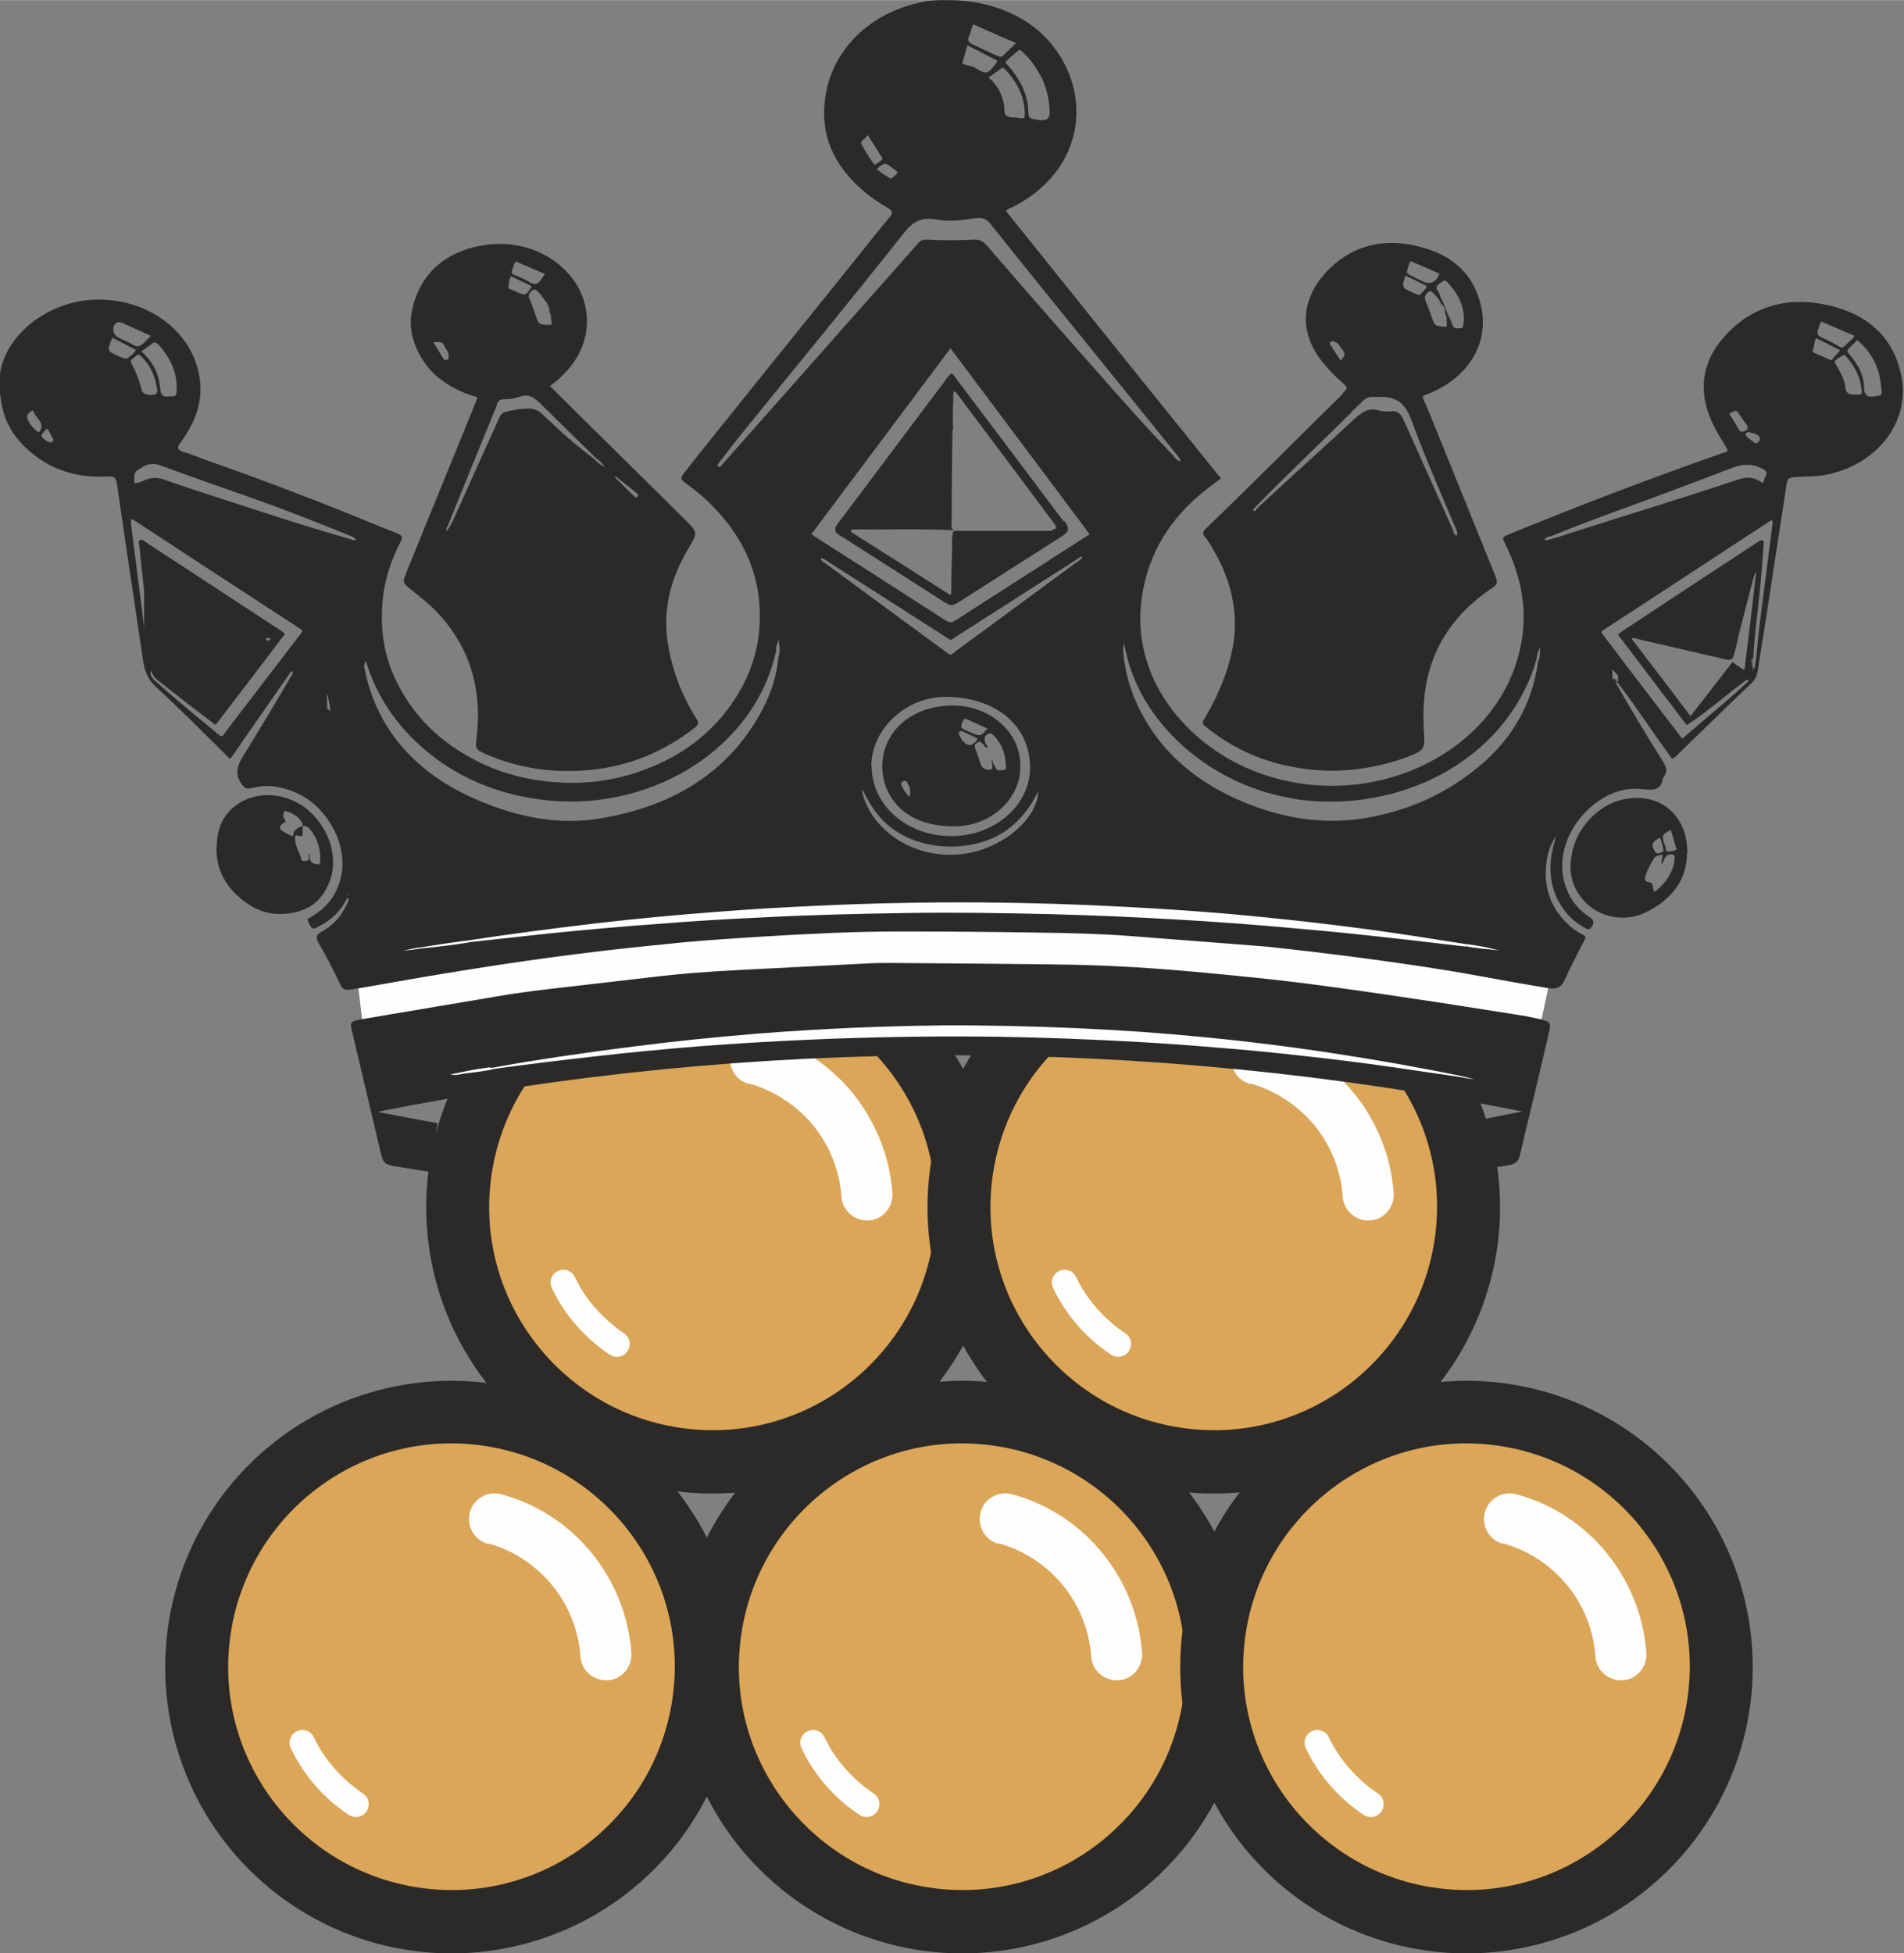
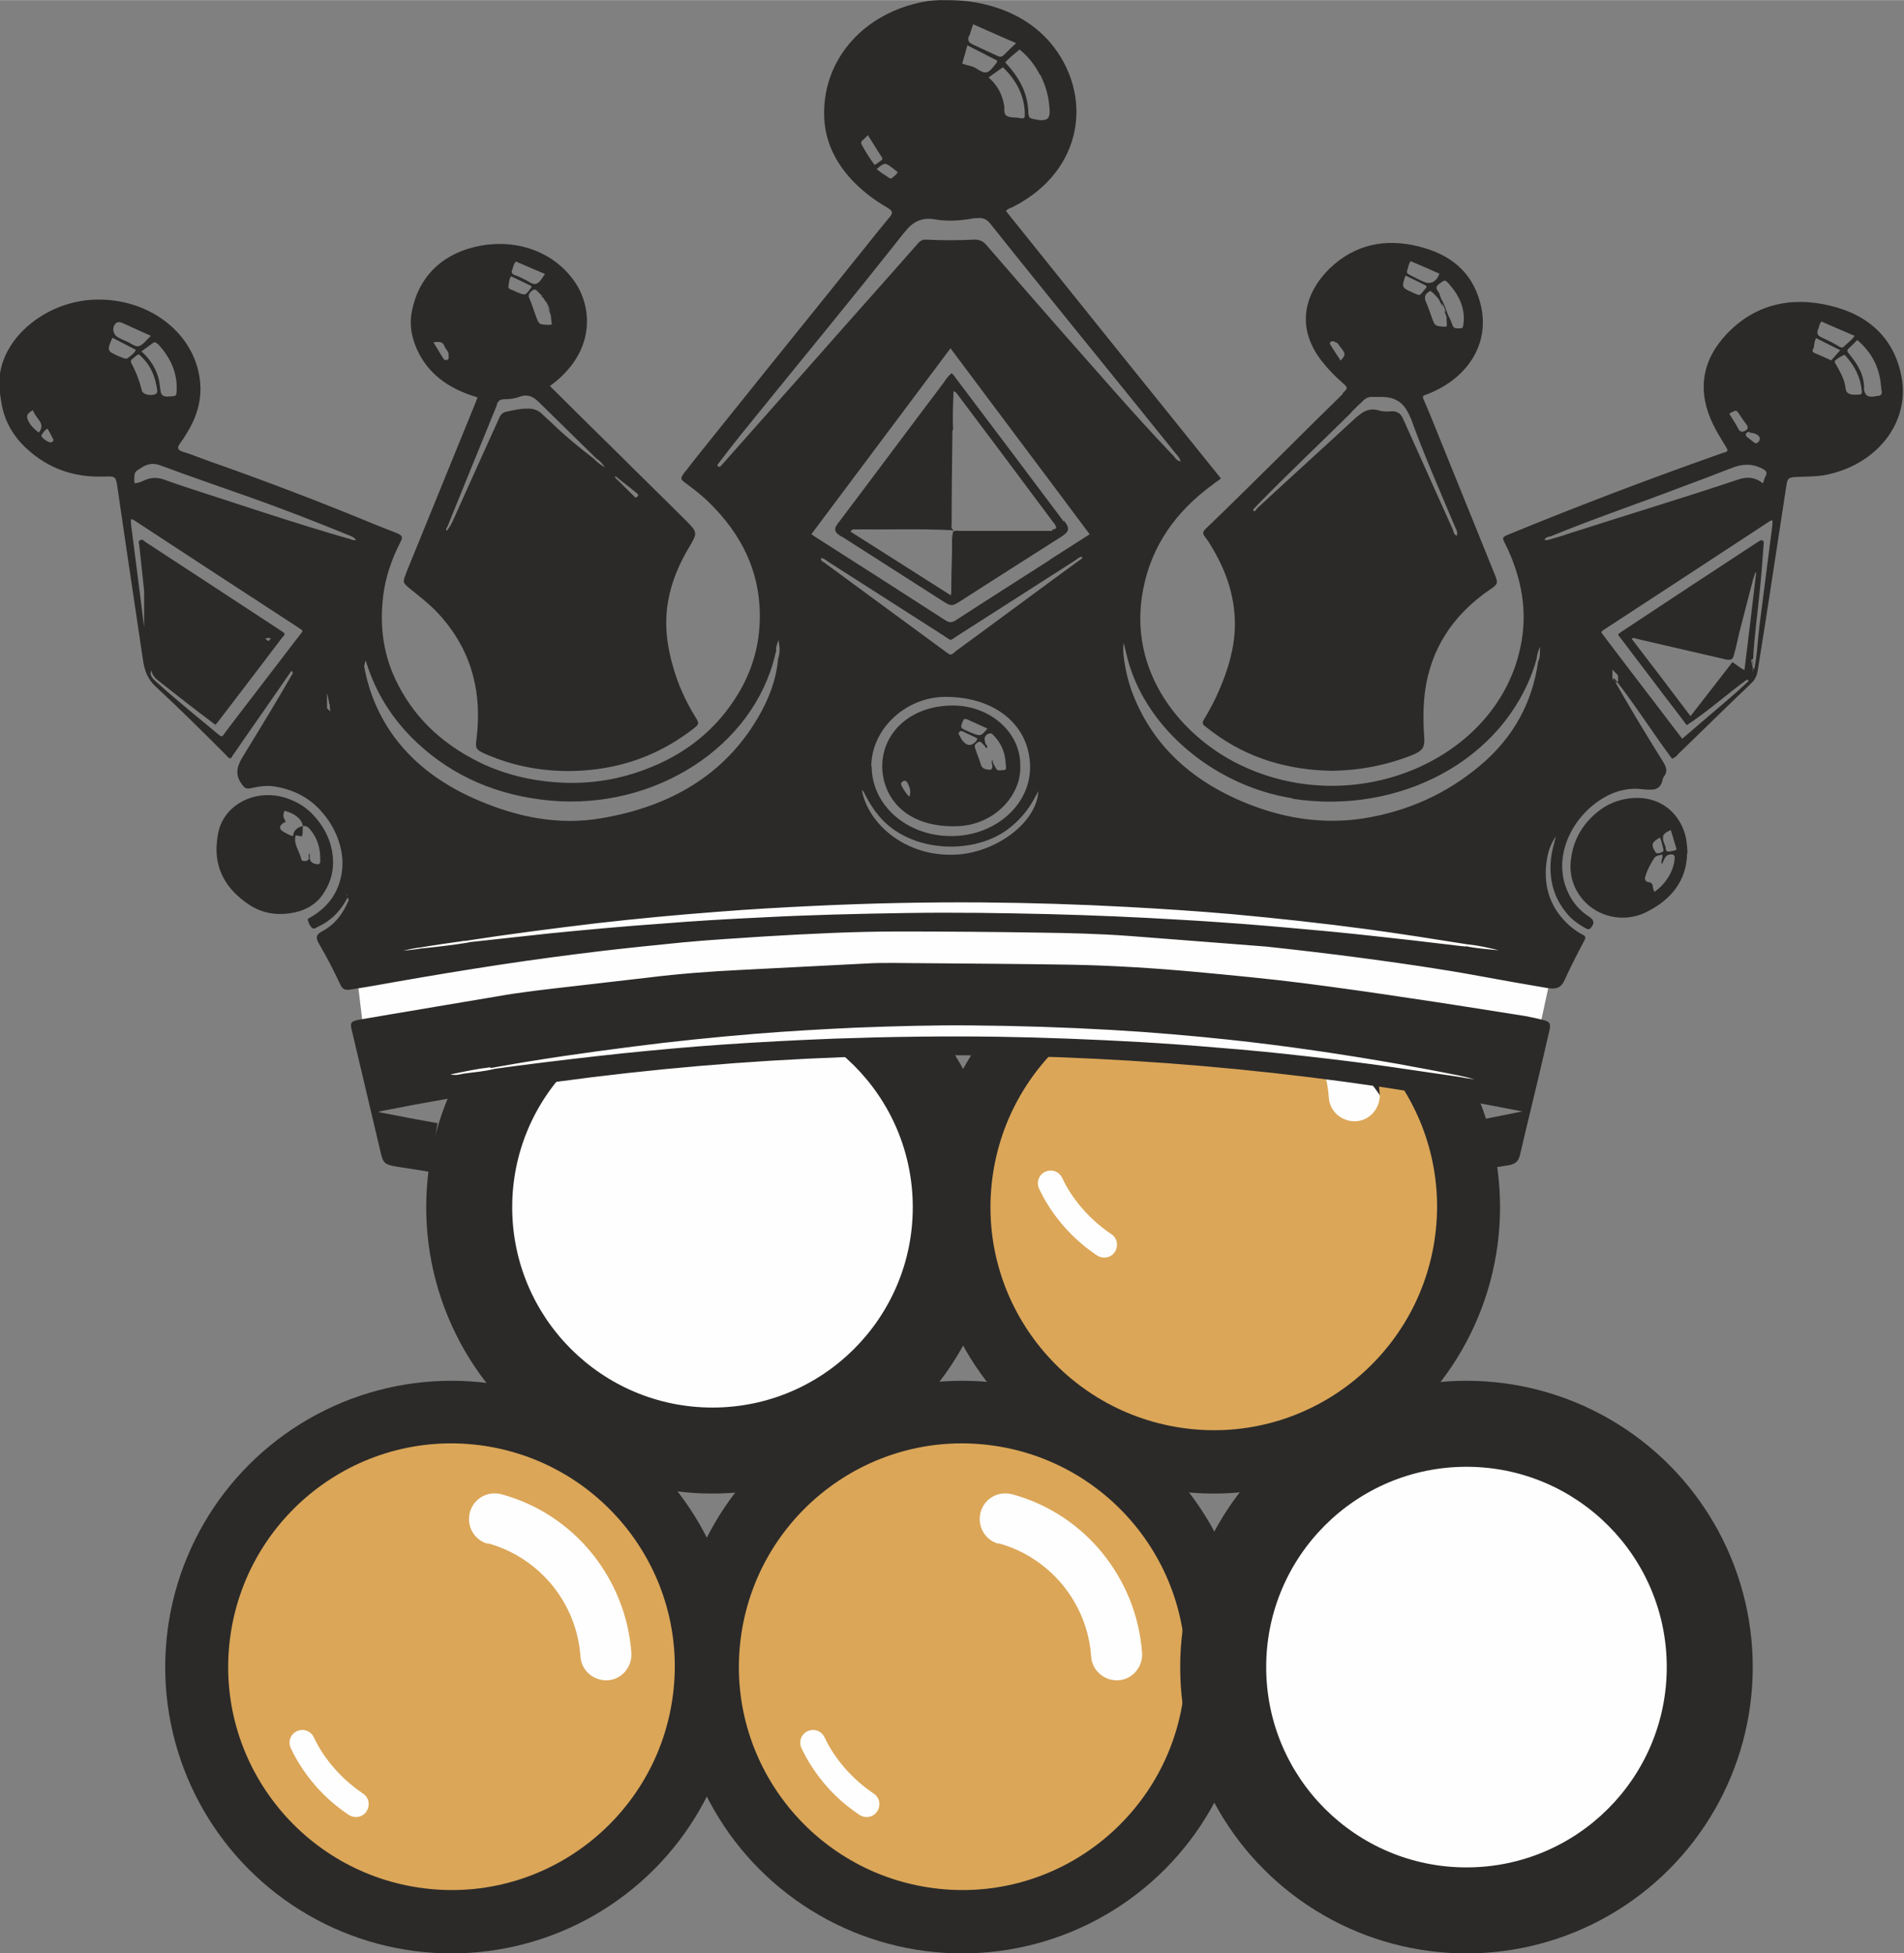
<svg xmlns="http://www.w3.org/2000/svg" xml:space="preserve" width="9.657mm" height="9.905mm" version="1.1" style="shape-rendering:geometricPrecision; text-rendering:geometricPrecision; image-rendering:optimizeQuality; fill-rule:evenodd; clip-rule:evenodd" viewBox="0 0 50.48 51.77">
  <rect x="0" y="0" width="50.48" height="51.77" fill="#808080" stroke="none" />
  <defs>
    <style type="text/css">
   
    .fil1 {fill:#FEFEFE}
    .fil0 {fill:#2B2A29}
    .fil2 {fill:#DBA658}
    .fil3 {fill:#2B2A29;fill-rule:nonzero}
   
  </style>
  </defs>
  <g id="Layer_x0020_1">
    <g id="_2400453966848">
      <circle class="fil0" cx="25.51" cy="44.19" r="7.59" />
      <circle class="fil1" cx="25.51" cy="44.19" r="5.31" />
      <path class="fil2" d="M26.1 38.29c3.25,0.33 5.63,3.23 5.3,6.48 -0.33,3.25 -3.23,5.63 -6.48,5.3 -3.25,-0.33 -5.63,-3.23 -5.3,-6.48 0.33,-3.25 3.23,-5.63 6.48,-5.3zm0.37 2.63c-0.36,-0.1 -0.57,-0.47 -0.47,-0.84 0.1,-0.36 0.47,-0.57 0.84,-0.47 0.96,0.26 1.79,0.82 2.39,1.56 0.6,0.74 0.98,1.66 1.05,2.65 0.02,0.37 -0.26,0.7 -0.63,0.72 -0.37,0.02 -0.7,-0.26 -0.72,-0.63 -0.05,-0.71 -0.32,-1.36 -0.75,-1.89 -0.43,-0.52 -1.01,-0.92 -1.7,-1.11zm-3.31 6.62c0.16,0.1 0.2,0.31 0.1,0.47 -0.1,0.16 -0.31,0.2 -0.47,0.1 -0.33,-0.22 -0.63,-0.48 -0.89,-0.78 -0.26,-0.3 -0.48,-0.63 -0.65,-0.99 -0.08,-0.17 -0.01,-0.37 0.16,-0.45 0.17,-0.08 0.37,-0.01 0.45,0.16 0.14,0.3 0.33,0.58 0.55,0.83 0.22,0.25 0.47,0.47 0.75,0.66z" />
      <circle class="fil0" cx="11.97" cy="44.19" r="7.59" />
      <circle class="fil1" cx="11.97" cy="44.19" r="5.31" />
      <path class="fil2" d="M12.56 38.29c3.25,0.33 5.63,3.23 5.3,6.48 -0.33,3.25 -3.23,5.63 -6.48,5.3 -3.25,-0.33 -5.63,-3.23 -5.3,-6.48 0.33,-3.25 3.23,-5.63 6.48,-5.3zm0.37 2.63c-0.36,-0.1 -0.57,-0.47 -0.47,-0.84 0.1,-0.36 0.47,-0.57 0.84,-0.47 0.96,0.26 1.79,0.82 2.39,1.56 0.6,0.74 0.98,1.66 1.05,2.65 0.02,0.37 -0.26,0.7 -0.63,0.72 -0.37,0.02 -0.7,-0.26 -0.72,-0.63 -0.05,-0.71 -0.32,-1.36 -0.75,-1.89 -0.43,-0.52 -1.01,-0.92 -1.7,-1.11zm-3.31 6.62c0.16,0.1 0.2,0.31 0.1,0.47 -0.1,0.16 -0.31,0.2 -0.47,0.1 -0.33,-0.22 -0.63,-0.48 -0.89,-0.78 -0.26,-0.3 -0.48,-0.63 -0.65,-0.99 -0.08,-0.17 -0.01,-0.37 0.16,-0.45 0.17,-0.08 0.37,-0.01 0.45,0.16 0.14,0.3 0.33,0.58 0.55,0.83 0.22,0.25 0.47,0.47 0.75,0.66z" />
      <circle class="fil0" cx="38.88" cy="44.19" r="7.59" />
      <circle class="fil1" cx="38.88" cy="44.19" r="5.31" />
-       <path class="fil2" d="M39.47 38.29c3.25,0.33 5.63,3.23 5.3,6.48 -0.33,3.25 -3.23,5.63 -6.48,5.3 -3.25,-0.33 -5.63,-3.23 -5.3,-6.48 0.33,-3.25 3.23,-5.63 6.48,-5.3zm0.37 2.63c-0.36,-0.1 -0.57,-0.47 -0.47,-0.84 0.1,-0.36 0.47,-0.57 0.84,-0.47 0.96,0.26 1.79,0.82 2.39,1.56 0.6,0.74 0.98,1.66 1.05,2.65 0.02,0.37 -0.26,0.7 -0.63,0.72 -0.37,0.02 -0.7,-0.26 -0.72,-0.63 -0.05,-0.71 -0.32,-1.36 -0.75,-1.89 -0.43,-0.52 -1.01,-0.92 -1.7,-1.11zm-3.31 6.62c0.16,0.1 0.2,0.31 0.1,0.47 -0.1,0.16 -0.31,0.2 -0.47,0.1 -0.33,-0.22 -0.63,-0.48 -0.89,-0.78 -0.26,-0.3 -0.48,-0.63 -0.65,-0.99 -0.08,-0.17 -0.01,-0.37 0.16,-0.45 0.17,-0.08 0.37,-0.01 0.45,0.16 0.14,0.3 0.33,0.58 0.55,0.83 0.22,0.25 0.47,0.47 0.75,0.66z" />
      <circle class="fil0" cx="18.89" cy="32" r="7.59" />
      <circle class="fil1" cx="18.89" cy="32" r="5.31" />
-       <path class="fil2" d="M19.48 26.1c3.25,0.33 5.63,3.23 5.3,6.48 -0.33,3.25 -3.23,5.63 -6.48,5.3 -3.25,-0.33 -5.63,-3.23 -5.3,-6.48 0.33,-3.25 3.23,-5.63 6.48,-5.3zm0.37 2.63c-0.36,-0.1 -0.57,-0.47 -0.47,-0.84 0.1,-0.36 0.47,-0.57 0.84,-0.47 0.96,0.26 1.79,0.82 2.39,1.56 0.6,0.74 0.98,1.66 1.05,2.65 0.02,0.37 -0.26,0.7 -0.63,0.72 -0.37,0.02 -0.7,-0.26 -0.72,-0.63 -0.05,-0.71 -0.32,-1.36 -0.75,-1.89 -0.43,-0.52 -1.02,-0.92 -1.7,-1.11zm-3.31 6.61c0.16,0.1 0.2,0.31 0.1,0.47 -0.1,0.16 -0.31,0.2 -0.47,0.1 -0.33,-0.22 -0.63,-0.48 -0.89,-0.78 -0.26,-0.3 -0.48,-0.63 -0.65,-0.99 -0.08,-0.17 -0.01,-0.37 0.16,-0.45 0.17,-0.08 0.37,-0.01 0.45,0.16 0.14,0.3 0.33,0.58 0.55,0.83 0.22,0.25 0.47,0.47 0.75,0.66z" />
      <circle class="fil0" cx="32.18" cy="32" r="7.59" />
      <circle class="fil1" cx="32.18" cy="32" r="5.31" />
-       <path class="fil2" d="M32.77 26.1c3.25,0.33 5.63,3.23 5.3,6.48 -0.33,3.25 -3.23,5.63 -6.48,5.3 -3.25,-0.33 -5.63,-3.23 -5.3,-6.48 0.33,-3.25 3.23,-5.63 6.48,-5.3zm0.37 2.63c-0.36,-0.1 -0.57,-0.47 -0.47,-0.84 0.1,-0.36 0.47,-0.57 0.84,-0.47 0.96,0.26 1.79,0.82 2.39,1.56 0.6,0.74 0.98,1.66 1.05,2.65 0.02,0.37 -0.26,0.7 -0.63,0.72 -0.37,0.02 -0.7,-0.26 -0.72,-0.63 -0.05,-0.71 -0.32,-1.36 -0.75,-1.89 -0.43,-0.52 -1.02,-0.92 -1.7,-1.11zm-3.31 6.61c0.16,0.1 0.2,0.31 0.1,0.47 -0.1,0.16 -0.31,0.2 -0.47,0.1 -0.33,-0.22 -0.63,-0.48 -0.89,-0.78 -0.26,-0.3 -0.48,-0.63 -0.65,-0.99 -0.08,-0.17 -0.01,-0.37 0.16,-0.45 0.17,-0.08 0.37,-0.01 0.45,0.16 0.14,0.3 0.33,0.58 0.55,0.83 0.22,0.25 0.47,0.47 0.75,0.66z" />
+       <path class="fil2" d="M32.77 26.1c3.25,0.33 5.63,3.23 5.3,6.48 -0.33,3.25 -3.23,5.63 -6.48,5.3 -3.25,-0.33 -5.63,-3.23 -5.3,-6.48 0.33,-3.25 3.23,-5.63 6.48,-5.3zc-0.36,-0.1 -0.57,-0.47 -0.47,-0.84 0.1,-0.36 0.47,-0.57 0.84,-0.47 0.96,0.26 1.79,0.82 2.39,1.56 0.6,0.74 0.98,1.66 1.05,2.65 0.02,0.37 -0.26,0.7 -0.63,0.72 -0.37,0.02 -0.7,-0.26 -0.72,-0.63 -0.05,-0.71 -0.32,-1.36 -0.75,-1.89 -0.43,-0.52 -1.02,-0.92 -1.7,-1.11zm-3.31 6.61c0.16,0.1 0.2,0.31 0.1,0.47 -0.1,0.16 -0.31,0.2 -0.47,0.1 -0.33,-0.22 -0.63,-0.48 -0.89,-0.78 -0.26,-0.3 -0.48,-0.63 -0.65,-0.99 -0.08,-0.17 -0.01,-0.37 0.16,-0.45 0.17,-0.08 0.37,-0.01 0.45,0.16 0.14,0.3 0.33,0.58 0.55,0.83 0.22,0.25 0.47,0.47 0.75,0.66z" />
      <path class="fil1" d="M9.86 29.17c10.45,-1.91 20.64,-1.93 30.53,0.07l0.86 -3.99 -4.23 -2.47 -11.66 0.28 -10.96 0 -5.04 1.94c0.17,1.39 0.33,2.78 0.5,4.17z" />
      <g>
        <path class="fil3" d="M22.88 3.71c0.04,-0.04 0.08,-0.08 0.13,-0.13 0.12,0.19 0.22,0.35 0.32,0.51 0.08,0.13 0.11,0.11 -0.05,0.22 -0.02,0.02 -0.05,0.03 -0.09,0.06 -0.13,-0.17 -0.24,-0.35 -0.34,-0.53 -0.03,-0.05 -0.02,-0.09 0.02,-0.13zm-8.49 4.16c0.05,0.07 0.09,0.15 0.12,0.23l0 0 0 0.01 0 0 0 0 0 0 0 0 0 0 0 0 0 0 0 0 0 0 0 0 0 0c0.03,0.08 0.06,0.16 0.09,0.23 0.01,0.09 0.02,0.17 0.03,0.26 -0.03,0 -0.05,0.01 -0.08,0.01 -0.26,-0.01 -0.26,-0.01 -0.34,-0.23 -0.06,-0.15 -0.1,-0.31 -0.17,-0.46 -0.05,-0.1 -0.01,-0.16 0.07,-0.22 0.04,-0.03 0.08,-0.04 0.12,0l0.14 0.14 0 0 0 0zm0.2 0.39c-0.06,-0.09 -0.1,-0.19 -0.13,-0.29 0.07,0.09 0.1,0.19 0.13,0.29zm0.06 0.08c-0.05,-0.16 -0.11,-0.31 -0.19,-0.46l-0.04 -0.07 -0 -0 0 0 0.23 0.54zm-0.21 -0.46l0 0 0 0 -0 -0.01zm0.32 0.73c-0.03,-0.09 -0.07,-0.18 -0.11,-0.26l0.11 0.26zm-0.38 -0.73l0 -0 0.01 -0 0.01 -0.01 0 -0 0 -0 0 -0.01 0 -0.01 0 0 0 -0 0 -0.01 0 -0.01 0 0 0 -0.01 0 0 0 -0.01 0 -0.01 0 -0 0 -0 -0.04 0.07zm9.57 12.82c0.06,-0.02 0.1,0.02 0.12,0.07 0.05,0.1 0.09,0.2 0.04,0.35 -0.1,-0.1 -0.15,-0.19 -0.2,-0.28 -0.03,-0.05 -0.03,-0.11 0.04,-0.13zm1.48 -1.3c0.05,-0.04 0.09,-0.02 0.14,0.01 0.11,0.05 0.22,0.1 0.34,0.16 -0.01,0.07 -0.05,0.1 -0.09,0.13 -0.08,0.06 -0.15,0.06 -0.23,0 -0.07,-0.05 -0.11,-0.12 -0.14,-0.19 -0.02,-0.03 -0.06,-0.07 -0.01,-0.11zm0.1 -0.29c0.03,-0.07 0.06,-0.06 0.12,-0.04 0.18,0.08 0.35,0.16 0.53,0.24 -0.18,0.21 -0.18,0.21 -0.43,0.11 -0.03,-0.01 -0.06,-0.03 -0.09,-0.04 -0.21,-0.09 -0.2,-0.09 -0.13,-0.27zm0.71 0.33c0.05,-0.01 0.07,0.02 0.1,0.05 0.16,0.16 0.26,0.35 0.3,0.56 0.02,0.09 0.02,0.17 0.03,0.26 0,0.04 0.02,0.09 -0.05,0.1 -0.07,0 -0.18,0.04 -0.21,-0.04 -0.04,-0.08 -0.11,-0.15 -0.09,-0.24 0,0 0,0 0,0 0,0 0,0 0,0 -0.06,0.07 -0,0.13 -0.01,0.2 -0.01,0.06 -0.03,0.08 -0.1,0.07 -0.11,-0.01 -0.18,-0.04 -0.21,-0.15 -0.04,-0.14 -0.1,-0.27 -0.14,-0.4 -0.02,-0.05 -0.03,-0.1 0.02,-0.14 0.08,-0.07 0.1,-0.07 0.17,0 0.04,0.04 0.07,0.08 0.1,0.12 0.04,-0.02 0.02,-0.05 0.02,-0.07 -0.05,-0.03 -0.05,-0.08 -0.06,-0.13 -0.03,-0.08 0.04,-0.18 0.13,-0.19zm-0.89 2.46c1.03,-0.02 1.73,-0.84 1.7,-1.59 0.02,-0.93 -0.85,-1.63 -1.82,-1.61 -1.06,0.01 -1.84,0.69 -1.84,1.62 0.01,0.79 0.59,1.61 1.96,1.58zm20.97 -3.91l-0 0 0 -0 0 0zm0.11 -0.49c0,-0 0,-0.01 0,-0.01 0.01,-0.01 0.03,-0.02 0.05,-0.02 0.03,-0.62 0.12,-1.23 0.18,-1.85 0.04,-0.4 0.07,-0.8 0.1,-1.21 0,-0.03 0.01,-0.07 -0.04,-0.09 -0.04,-0.01 -0.06,0.01 -0.09,0.03 -0.02,0.01 -0.03,0.02 -0.05,0.03 -1.19,0.78 -2.38,1.56 -3.57,2.35 -0.14,0.1 -0.13,0.07 -0.03,0.2 0.39,0.51 0.77,1.02 1.16,1.53 0.19,0.25 0.38,0.49 0.58,0.76 0.57,-0.37 1.06,-0.82 1.6,-1.21 0.01,0.01 0.03,0.02 0.04,0.04 0,-0.01 0,-0.01 0,-0.02 0,0.01 0,0.01 -0,0.02 -0.43,0.41 -0.89,0.78 -1.34,1.17 -0.14,0.12 -0.27,0.23 -0.42,0.36 -0.25,-0.33 -0.5,-0.65 -0.74,-0.97 -0.44,-0.57 -0.87,-1.14 -1.31,-1.72 -0.02,-0.03 -0.04,-0.06 -0.07,-0.09 -0.04,-0.04 -0.02,-0.07 0.03,-0.1 0.02,-0.01 0.04,-0.03 0.06,-0.04 1.44,-0.94 2.88,-1.88 4.31,-2.82 0.03,-0.02 0.06,-0.05 0.11,-0.05 0,0.04 0.01,0.09 -0,0.13 -0.11,0.88 -0.23,1.77 -0.34,2.65 -0.05,0.39 -0.06,0.78 -0.14,1.17 -0.08,-0.08 0,-0.17 -0.04,-0.25l-0 0.01 -0 0.01 -0 0.01 -0 0.01 -0 0.01 -0 0.01 -0 0.01 -0 0.01 -0 0 -0 0.01 -0 0.01 -0 0.01 -0 0.01 -0 0.01 -0 0 -0 0.01 -0 0 -0 0.01 -0 0.01 -0 0 -0 0.01 -0 0.01 -0 0 -0 0.01 -0 0.01 -0 0 -0 0.01 0 0.01 -0 0.01 0 0.01 0 0.01 -0 0 0 0.01 0 0.01 -0 0 0 0.01 0 0.01 0 0.01 0 0.01 0 0.01c-0.02,-0.05 0,-0.11 -0.01,-0.16zm-0.17 0.26c-0.13,-0.05 -0.21,-0.14 -0.33,-0.21 -0.36,0.47 -0.73,0.94 -1.11,1.43 -0.52,-0.69 -1.04,-1.37 -1.56,-2.05 0.05,-0.04 0.09,-0.01 0.13,-0 0.76,0.18 1.53,0.35 2.29,0.53 0.03,0.01 0.05,0.01 0.08,0.02 0.14,0.02 0.18,0 0.21,-0.12 0.06,-0.2 0.1,-0.41 0.15,-0.62 0.12,-0.46 0.24,-0.92 0.36,-1.39 0.02,-0.06 0.04,-0.12 0.06,-0.18 0.01,0 0.02,0 0.02,0.01 -0.1,0.85 -0.2,1.71 -0.31,2.58zm-42.25 0.01c0.03,0.12 0.1,0.21 0.2,0.28 0.36,0.28 0.72,0.57 1.09,0.85 0.13,0.1 0.27,0.2 0.41,0.31 0.03,-0.03 0.05,-0.05 0.07,-0.08 0.57,-0.74 1.13,-1.48 1.7,-2.23 0.08,-0.1 0.11,-0.09 -0.04,-0.19 -0.59,-0.39 -1.18,-0.77 -1.77,-1.16 -0.61,-0.4 -1.21,-0.79 -1.82,-1.19 -0.04,-0.03 -0.07,-0.08 -0.14,-0.04 -0.05,0.03 -0.03,0.07 -0.02,0.11 0.04,0.37 0.08,0.74 0.12,1.12 0.05,0.52 0.11,1.04 0.14,1.56 -0.04,0.07 0.03,0.15 -0.04,0.22 -0.07,-0.53 -0.13,-1.06 -0.2,-1.59 -0.08,-0.6 -0.15,-1.2 -0.23,-1.8 -0.01,-0.06 -0.01,-0.11 -0.01,-0.18 0.08,0.01 0.13,0.06 0.18,0.09 1.4,0.92 2.8,1.83 4.21,2.75 0.01,0.01 0.02,0.01 0.03,0.02 0.16,0.11 0.16,0.08 0.05,0.22 -0.36,0.47 -0.72,0.94 -1.08,1.41 -0.32,0.42 -0.65,0.84 -0.96,1.26 -0.04,0.01 -0.06,-0.01 -0.08,-0.02 -0.54,-0.45 -1.09,-0.89 -1.61,-1.36 -0.09,-0.08 -0.2,-0.16 -0.22,-0.28 0.02,-0.03 -0,-0.08 0.04,-0.11l0 -0 -0 0c0,0 0,0 0.01,0.01l0 0 0.02 0.02 0 0 0.02 0.02 0 0 0.02 0.02 0 0 0.02 0.02 0 0 0.02 0.02 0 0 0.02 0.02 0.02 0.02 0 0 0.02 0.02 0.02 0.02 0.02 0.02 0 0 0.02 0.02 0.02 0.02 0 0 0.02 0.02 0.02 0.02 0.02 0.02 0.02 0.02 0.02 0.02 0 0 0.02 0.02 0.02 0.02 0.02 0.02 0.02 0.02 0.02 0.02 0 0 0.02 0.02 0 0 0.02 0.02 0.02 0.02 0.03 0.02 0.02 0.02 0.02 0.02 0.02 0.02 0.03 0.02 0.02 0.02 0.02 0.02 0 0 0.03 0.02 0.02 0.02 0.03 0.02 0.03 0.02 0 0 0.03 0.02 0.02 0.02 0.03 0.02 0.03 0.02 0.03 0.02 0.03 0.02 0.03 0.02 0.03 0.02 0.03 0.02 0.03 0.02 0.03 0.02 0 0 0.03 0.02 0.03 0.02 0.03 0.02 0.03 0.02 0.03 0.02 0.03 0.02 0.03 0.02 0 0 0.03 0.02 0.03 0.02 0.02 0.02 0.02 0.02 0.02 0.02 0.03 0.02 0.03 0.02 0.02 0.02 0.02 0.02 0.02 0.02c0.12,0.1 0.18,0.07 0.26,-0.03l0.02 -0.03 0.02 -0.03 0.02 -0.03 0.02 -0.03 0.03 -0.03 0.02 -0.03 0.02 -0.03 0.02 -0.03 0 -0 0.03 -0.03 0 -0 0.02 -0.03 0.02 -0.03 0.02 -0.03 0.02 -0.03 0.02 -0.03 0.02 -0.03 0.02 -0.03 0.03 -0.03 0.02 -0.03 0 -0 0.02 -0.03 0 -0 0.02 -0.03 0 -0 0.02 -0.03 0.02 -0.03 0.02 -0.03 0.03 -0.03 0.02 -0.03 0 -0 0.02 -0.03 0.02 -0.03 0.02 -0.03 0.02 -0.03 0.02 -0.03 0 -0 0.02 -0.03 0.02 -0.03 0.02 -0.03 0 -0 0.02 -0.03 0.02 -0.03 0.02 -0.03 0.02 -0.03 0.02 -0.03 0.02 -0.03 0.02 -0.03 0.02 -0.03 0.03 -0.03 0.02 -0.03 0.02 -0.03 0.03 -0.03 0.02 -0.03 0 -0 0.02 -0.03 0.02 -0.03 0.02 -0.03 0 -0 0.02 -0.03 0.02 -0.03 0 -0 0.02 -0.03 0.02 -0.03 0.02 -0.03 0 -0 0.02 -0.03 0.02 -0.03 0 -0 0.02 -0.03 0.02 -0.03 0.02 -0.03 0 -0 0.02 -0.03 0 -0 0.02 -0.03 0 -0 0.02 -0.03 0.02 -0.03 0 -0 0.02 -0.03 0 -0 0 -0 0 -0 0 -0 0 -0 0 -0 0 -0 0 -0 0 -0 0 -0 0 -0 0 -0 0 -0 0 -0 0 -0 0 -0 0 -0 0 -0 0 -0 0 -0 0 -0 0 -0 0 -0 0 0 0 -0 0 0 0 -0 0 -0 0 -0 0 -0 0 -0 0 -0 0 -0 0 -0 0 -0 0 -0 0 -0 0 -0 0 -0 0 -0 0 -0 0 -0 0 0 0 -0 0 -0 0 -0 0 -0 0 -0 0 -0 0 -0 0 -0 0 -0 0 -0 0 -0 0 0 0 -0.01 0 -0 0 -0.01 0 -0 0 -0 -0 -0.01 0 -0 -0 -0 -0 -0.01 0 -0 -0 -0 -0 -0.01 0 -0 -0 -0.01 0 -0 -0 -0 0 -0 -0.01 -0.01 0 -0 -0.01 -0.01 0 -0 -0 -0 0 -0 -0 -0 0 -0 -0 -0 0 -0 -0.01 -0.01 0 -0 -0 -0 0 -0 -0.01 -0.01 0 -0 -0.01 -0 0 -0 -0 -0 -0.01 -0 -0.01 -0 -0.01 -0 -0.05 -0.04 -0.05 -0.04 -0.05 -0.04 -0.05 -0.04 -0.05 -0.04 -0.05 -0.04 -0.05 -0.04 -0.05 -0.04 0 -0 -0.05 -0.04 -0.05 -0.04 -0.05 -0.04 0 -0 -0.05 -0.04 -0.05 -0.04 0 -0 -0.05 -0.04 -0.05 -0.04 -0.05 -0.04 -0.05 -0.04 -0.05 -0.04 0 -0 -0.05 -0.04 -0.05 -0.04 -0.05 -0.04 0 -0 -0.05 -0.04 -0.05 -0.04 0 -0 -0.05 -0.04 -0.05 -0.04 -0.05 -0.04 0 -0 -0.05 -0.04 -0.05 -0.04 -0 0 -0.05 -0.04 -0.05 -0.04 -0.05 -0.04 -0.05 -0.04 -0.05 -0.04 -0.05 -0.04 0 -0 -0.05 -0.04 -0.05 -0.04 -0.05 -0.04 0 -0 -0.05 -0.04 -0.05 -0.04 -0.05 -0.04 -0.05 -0.04 0 -0 -0.05 -0.04 -0.05 -0.04 -0.05 -0.04 -0.05 -0.04 -0.05 -0.04 0 -0 -0.05 -0.04 -0.05 -0.04 -0.05 -0.04 -0 0 -0.05 -0.04 -0 0 -0.05 -0.04 -0 0 -0.05 -0.04 -0.05 -0.04 -0.05 -0.04 -0 0 -0.05 -0.04 -0.05 -0.04 -0 0 -0.05 -0.04 -0.05 -0.04 -0 0 -0.05 -0.04 -0.05 -0.04 -0.05 -0.04 -0.05 -0.03 -0 0 -0.05 -0.04 -0.05 -0.04 -0 0 -0 -0 -0 0 -0 -0 -0.01 -0 -0 -0 -0.01 -0 -0.01 -0 -0 0 -0.01 -0 -0.01 -0 -0.01 -0 -0.01 -0 -0.01 -0 -0.01 0 -0.01 0 -0.01 0 -0.01 0 -0.01 0c-0.03,0.23 0.03,0.46 0.05,0.69l0 0.02 0 0 0 0.02 0 0.02 0 0 0 0.02 0 0.02 0 0 0 0.02 0 0.02 0 0 0 0.02 0 0 0 0.02 0 0.02 0 0.02 0 0.02 0 0.02 0 0.02 0 0 0 0.02 0 0.02 0 0 0 0.02 0 0.02 0 0 0 0.02 0 0.02 0 0 0 0.02 0 0.02 0 0 0 0.02 0 0.02 0 0 0 0.02 0 0.02 0 0.02 0 0 0 0.02 0 0.02 0 0 0 0.02 0 0.02 0 0 0 0.02 0 0.02 0 0 0 0.02 0 0.02 0 0 0 0.02 0 0 0 0.02 0 0 0 0.02 0 0.02 0 0 0 0.02 0 0 0 0.02 0 0 0 0.02 0 0.02 0 0 0 0.02 0 0.02 0 0 0 0.02 0 0 0 0.02 0 0 0 0.02 0 0.02 0 0 0 0.02 0 0.02 0 0 0 0.02 0 0 0 0.02 0 0 0 0.02 0 0.02 0 0 0 0.02 0 0.02 0 0.02 0 0.02 0 0.02 0 0 0 0.02 0 0.02 0 0 0 0.02 0 0 0 0.02 0 0 0 0.01 0 0 0 0.01 0 0 0 0.01 0 0.01 0 0 0 0.01 0 0.01 0 0.01 0 0 0 0.01 0 0 0 0.01 0 0.01 0 0.01 0 0 0 0.01 0 0 0 0.01 0 0 0 0.01 0 0.01 0 0.01 0 0.01 0 0 0 0.01 0 0.01 0 0.01 0 0.01 0 0.01 0 0.01 0 0 0 0.01 0 0.01 0 0.01 0 0.01 0 0.01 0 0.01 0 0 0 0.01 0 0.01 0 0.01 0 0.01 0 0.01 0 0.01 0 0.01 0 0.01 0 0.01 0 0.01 0 0.01 0 0.01 0 0.01 0 0.01 0 0.01 0 0.01 0 0.01 0 0.01 0 0.01 0 0.01 0 0.01 0 0.01 0 0.01 0 0.01 0 0.01 0 0.01 0 0.01 0 0.01 0 0.01 0 0.01 0 0.01 0 0.01 -0 0.01 0 0.01 -0 0.01 -0 0.01 -0 0.01 0.03 0.61zm-0.16 -2.81c0.09,0.08 0.09,0.18 0.11,0.27 0.15,0.59 0.29,1.19 0.43,1.78 0.02,0.09 0.03,0.18 0.05,0.28 0.04,0.19 0.08,0.21 0.28,0.16 0.57,-0.13 1.13,-0.25 1.69,-0.38 0.22,-0.05 0.44,-0.1 0.65,-0.15 0.04,-0.01 0.07,-0.02 0.12,0 -0.52,0.68 -1.03,1.36 -1.57,2.06 -0.37,-0.48 -0.74,-0.95 -1.11,-1.44 -0.11,0.07 -0.21,0.14 -0.33,0.23 -0.12,-0.96 -0.23,-1.89 -0.34,-2.82zm24.04 -0.89c-0.05,0 -0.09,0 -0.14,0 -0.76,0 -1.53,-0 -2.29,0 -0.06,0 -0.13,-0.02 -0.19,0.02 0,0 0,0 0,0l-0 -0c0,0 0,0 0,0 -0,-0 -0,-0 -0,-0 -0.05,0.19 -0.02,0.38 -0.03,0.57 -0.01,0.35 -0.02,0.7 -0.02,1.05 0,0.02 -0.01,0.03 -0.01,0.07 -0.89,-0.57 -1.78,-1.13 -2.66,-1.69 0.03,-0.06 0.07,-0.06 0.11,-0.06 0.85,0.01 1.7,-0.02 2.55,0.02 0.03,0 0.05,0.01 0.07,0.02 0,-0 0,-0 0,-0 0,0 0,0 0,0 -0.01,-0.01 -0.01,-0.03 -0.02,-0.04 -0.05,-0.03 -0.03,-0.07 -0.03,-0.11 0,-0.8 0.01,-1.59 0.02,-2.39 -0,-0.05 -0.01,-0.11 0.02,-0.16 -0.02,-0.33 0,-0.66 0.01,-1 0.08,0.02 0.09,0.07 0.12,0.1 0.85,1.13 1.69,2.25 2.53,3.38 0.02,0.02 0.04,0.05 0.05,0.07 0.04,0.07 0.02,0.11 -0.07,0.11zm0.31 -0.25c-0.95,-1.27 -1.9,-2.53 -2.86,-3.8 -0.03,-0.04 -0.06,-0.09 -0.11,-0.13 -0.09,0.07 -0.15,0.16 -0.21,0.25 -0.93,1.23 -1.85,2.47 -2.78,3.7 -0.03,0.03 -0.05,0.07 -0.07,0.1 -0.05,0.08 -0.03,0.16 0.05,0.22 0.04,0.03 0.08,0.06 0.13,0.08 0.89,0.57 1.77,1.13 2.66,1.7 0.21,0.13 0.23,0.13 0.44,0 0.89,-0.57 1.78,-1.14 2.68,-1.71 0.22,-0.14 0.24,-0.22 0.09,-0.42zm9.96 -5.86c0.08,0.14 0.13,0.28 0.19,0.43 0,0.09 0.01,0.17 0.01,0.25 -0.02,0.01 -0.03,0.02 -0.04,0.02 -0.28,-0.02 -0.28,-0.02 -0.36,-0.25 -0.05,-0.13 -0.09,-0.27 -0.15,-0.4 -0.06,-0.13 -0.04,-0.22 0.11,-0.3 0.1,0.06 0.17,0.15 0.24,0.24zm0.17 0.33c-0.06,-0.08 -0.09,-0.16 -0.1,-0.25 0.06,0.08 0.09,0.16 0.1,0.25zm0.06 0.06c-0.05,-0.15 -0.1,-0.3 -0.18,-0.43 -0.03,-0.07 -0.04,-0.15 -0.09,-0.21 -0.06,-0.08 -0.04,-0.13 0.04,-0.19 0.15,-0.11 0.15,-0.12 0.27,0.02 0.27,0.31 0.42,0.65 0.37,1.04 -0.01,0.05 0,0.12 -0.08,0.12 -0.08,-0 -0.18,0.02 -0.21,-0.08 -0.03,-0.09 -0.07,-0.18 -0.11,-0.26zm-25.22 2.37c0.04,-0.1 0.09,-0.14 0.21,-0.14 0.14,-0 0.28,-0.02 0.41,-0.07 0.16,-0.06 0.3,-0.02 0.42,0.08 0.02,0.02 0.05,0.04 0.07,0.06 0.51,0.5 1.03,1.01 1.54,1.51 0.1,0.06 0.16,0.14 0.22,0.23 -0.1,-0.07 -0.21,-0.13 -0.28,-0.22 -0.39,-0.3 -0.77,-0.61 -1.12,-0.95 -0.09,-0.09 -0.19,-0.17 -0.27,-0.25 -0.11,-0.11 -0.25,-0.15 -0.41,-0.14 -0.18,0 -0.35,0.04 -0.53,0.08 -0.12,0.02 -0.17,0.1 -0.21,0.2 -0.2,0.45 -0.41,0.9 -0.61,1.35 -0.19,0.43 -0.39,0.86 -0.58,1.29 -0.05,0.11 -0.1,0.22 -0.19,0.32 -0.03,-0.05 0.01,-0.09 0.03,-0.13 0.43,-1.07 0.87,-2.14 1.31,-3.22zm0.31 -3.14c0.02,-0.08 0.01,-0.17 0.07,-0.26 0.19,0.09 0.37,0.18 0.54,0.26 0,0.02 0,0.03 -0,0.03 -0.16,0.23 -0.16,0.23 -0.43,0.11 -0.04,-0.02 -0.08,-0.04 -0.12,-0.05 -0.05,-0.02 -0.07,-0.05 -0.06,-0.1zm0.1 -0.43c0.03,-0.07 0.03,-0.15 0.1,-0.22 0.25,0.11 0.51,0.22 0.77,0.33 -0.08,0.1 -0.13,0.23 -0.24,0.26 -0.1,0.03 -0.21,-0.08 -0.31,-0.12 -0.08,-0.04 -0.16,-0.08 -0.25,-0.11 -0.08,-0.03 -0.1,-0.08 -0.07,-0.14zm2.74 5.47c0.18,0.15 0.37,0.29 0.55,0.44 0.03,0.03 0.08,0.05 0.03,0.1 -0.05,0.05 -0.08,0.01 -0.1,-0.02 -0.17,-0.16 -0.33,-0.33 -0.5,-0.49 0.01,-0.01 0.01,-0.02 0.02,-0.02zm-4.42 -3.17c-0.01,0.04 -0,0.09 -0.07,0.09 -0.05,0.01 -0.07,-0.03 -0.09,-0.06 -0.08,-0.13 -0.16,-0.26 -0.25,-0.41 0.2,-0.02 0.25,-0.01 0.3,0.12 0.04,0.08 0.13,0.15 0.1,0.25zm-1.13 5.74c-0.1,0.25 -0.1,0.25 0.12,0.43 0.29,0.23 0.58,0.46 0.82,0.74 0.84,0.97 1.07,2.07 0.92,3.25 -0.03,0.23 -0.01,0.26 0.23,0.37 0.87,0.38 1.79,0.52 2.76,0.43 1.06,-0.1 1.97,-0.48 2.77,-1.1 0.15,-0.12 0.15,-0.14 0.05,-0.3 -0.26,-0.42 -0.46,-0.86 -0.59,-1.32 -0.17,-0.57 -0.24,-1.15 -0.14,-1.74 0.09,-0.53 0.3,-1.02 0.58,-1.48 0.2,-0.34 0.2,-0.37 -0.09,-0.66 -0.62,-0.62 -1.25,-1.23 -1.87,-1.85 -0.58,-0.57 -1.16,-1.14 -1.75,-1.73 1.18,-0.86 1.12,-1.98 0.73,-2.65 -0.48,-0.8 -1.42,-1.23 -2.44,-1.09 -1.06,0.15 -1.76,0.78 -1.95,1.76 -0.08,0.4 0.01,0.79 0.21,1.16 0.32,0.58 0.85,0.92 1.53,1.12 -0.02,0.06 -0.04,0.11 -0.06,0.16 -0.61,1.5 -1.22,2.99 -1.83,4.49zm-1.11 2.44c0.03,-0.03 -0.01,-0.08 0.04,-0.11 0.25,0.82 0.69,1.54 1.35,2.16 0.96,0.9 2.14,1.41 3.54,1.54 2.77,0.25 5.38,-1.42 5.96,-3.86 0.01,-0.04 0.02,-0.08 0.03,-0.12 -0.02,-0.1 0.04,-0.19 0.06,-0.28 0.03,0.17 0.05,0.33 -0.01,0.5 -0.05,0.56 -0.25,1.08 -0.54,1.57 -0.88,1.5 -2.31,2.35 -4.16,2.66 -1.12,0.19 -2.19,-0.03 -3.21,-0.46 -0.91,-0.38 -1.68,-0.92 -2.24,-1.66 -0.44,-0.59 -0.71,-1.24 -0.83,-1.94zm-5.71 0.18l0.02 0.06c-0.01,-0.02 -0.02,-0.04 -0.02,-0.06zm38.82 0.2l0 -0c0,0 0,0 0,0 0.01,-0.01 0.02,-0.02 0.03,-0.03 0,0 0.01,0.01 0.01,0.01 0.54,0.69 1,1.42 1.52,2.12 0.08,-0.03 0.13,-0.08 0.17,-0.13 0.64,-0.62 1.27,-1.24 1.92,-1.86 0.11,-0.1 0.16,-0.21 0.18,-0.34 0.07,-0.42 0.13,-0.83 0.2,-1.25 0.19,-1.22 0.37,-2.43 0.56,-3.65 0.03,-0.21 0.05,-0.23 0.3,-0.24 0.22,-0.01 0.45,-0.01 0.67,-0.04 1.4,-0.24 2.33,-1.39 2.08,-2.64 -0.19,-0.96 -0.83,-1.61 -1.89,-1.86 -1.07,-0.26 -2.02,-0.01 -2.74,0.75 -0.68,0.72 -0.78,1.54 -0.36,2.4 0.1,0.21 0.23,0.41 0.35,0.61 0.04,0.06 0.05,0.11 -0.05,0.13 -0.03,0.01 -0.06,0.02 -0.09,0.03 -1.9,0.67 -3.77,1.38 -5.62,2.14 -0.19,0.08 -0.19,0.08 -0.1,0.26 0.44,0.89 0.61,1.82 0.39,2.78 -0.64,2.91 -4.28,4.5 -7.3,3.13 -1.64,-0.74 -3.13,-2.5 -2.69,-4.72 0.22,-1.13 0.85,-2.05 1.86,-2.78 0.06,-0.05 0.13,-0.09 0.2,-0.15 -1.91,-2.37 -3.81,-4.73 -5.7,-7.09 0.05,-0.06 0.12,-0.08 0.17,-0.1 1.91,-0.96 2.16,-3 1,-4.37 -0.5,-0.58 -1.19,-0.92 -1.98,-1.06 -0.11,-0.02 -0.21,-0.03 -0.31,-0.04 -0.21,-0.02 -0.42,-0.02 -0.63,-0.02 -0.14,0.01 -0.27,0.01 -0.41,0.04 -1.58,0.29 -2.67,1.49 -2.66,2.97 0,0.61 0.22,1.16 0.64,1.65 0.29,0.34 0.65,0.62 1.05,0.85 0.13,0.08 0.14,0.14 0.04,0.25 -0.23,0.28 -0.46,0.56 -0.68,0.84 -1.16,1.45 -2.33,2.89 -3.49,4.34 -0.42,0.53 -0.85,1.05 -1.26,1.58 -0.12,0.16 -0.12,0.18 0.05,0.3 0.19,0.14 0.37,0.28 0.54,0.44 0.97,0.92 1.46,2 1.4,3.27 -0.03,0.66 -0.22,1.28 -0.57,1.86 -0.56,0.93 -1.39,1.61 -2.48,2.01 -0.77,0.29 -1.57,0.4 -2.41,0.33 -0.64,-0.05 -1.24,-0.2 -1.81,-0.45 -1.05,-0.48 -1.83,-1.18 -2.32,-2.14 -0.39,-0.75 -0.49,-1.54 -0.39,-2.35 0.06,-0.49 0.22,-0.96 0.45,-1.41 0.08,-0.15 0.06,-0.19 -0.11,-0.26 -0.19,-0.07 -0.38,-0.15 -0.56,-0.22 -1.45,-0.6 -2.92,-1.16 -4.4,-1.68 -0.23,-0.08 -0.46,-0.18 -0.7,-0.25 -0.12,-0.04 -0.15,-0.1 -0.08,-0.2 0.07,-0.1 0.15,-0.21 0.21,-0.32 0.29,-0.47 0.41,-0.98 0.31,-1.51 -0.21,-1.18 -1.38,-2.04 -2.75,-2 -1.22,0.03 -2.37,0.9 -2.53,1.96 -0.01,0.07 -0.02,0.13 -0.01,0.21 0,0.15 0,0.24 0.02,0.39 0.01,0.06 0.02,0.13 0.03,0.19 0.08,0.47 0.31,0.88 0.69,1.22 0.56,0.51 1.24,0.75 2.04,0.72 0.29,-0.01 0.3,-0 0.34,0.26 0.08,0.57 0.17,1.14 0.25,1.71 0.14,0.96 0.29,1.92 0.43,2.89 0.04,0.27 0.12,0.51 0.34,0.71 0.64,0.59 1.26,1.21 1.87,1.82 0.03,0.03 0.05,0.08 0.12,0.08 0.09,-0.14 0.19,-0.27 0.28,-0.41 0.44,-0.63 0.88,-1.26 1.32,-1.9 0,-0 0.01,-0.01 0.01,-0.01 -0,-0 -0.01,-0.01 -0.01,-0.01 0.01,0 0.01,0.01 0.01,0.01 0.02,0.02 0.02,0.04 0.03,0.06 0.01,-0.01 0.01,-0.02 0.02,-0.03 -0,0.01 -0.01,0.03 -0.02,0.04 -0.41,0.71 -0.84,1.42 -1.27,2.12 -0.06,0.1 -0.12,0.19 -0.16,0.3 -0.07,0.18 -0.04,0.35 0.07,0.5 0.1,0.14 0.13,0.15 0.31,0.11 0.17,-0.04 0.35,-0.06 0.53,-0.04 0.48,0.07 0.89,0.26 1.21,0.59 0.27,0.28 0.46,0.6 0.56,0.96 0.07,0.25 0.09,0.5 0.05,0.75 -0.08,0.5 -0.34,0.89 -0.82,1.17 -0.03,0.02 -0.09,0.04 -0.08,0.07 0.02,0.08 0.05,0.16 0.12,0.22 0.05,0.04 0.11,-0.02 0.16,-0.04 0.36,-0.17 0.6,-0.43 0.77,-0.76 0,-0 0.01,-0.01 0.01,-0.01 0.02,0.02 0.01,0.04 0.02,0.06 0.01,-0.01 0.01,-0.01 0.01,-0.02l-0.01 0.04c-0.14,0.33 -0.34,0.62 -0.69,0.81 -0.17,0.09 -0.19,0.17 -0.09,0.34 0.2,0.34 0.38,0.69 0.55,1.05 0.07,0.16 0.13,0.19 0.34,0.15 0.39,-0.06 0.78,-0.13 1.17,-0.2 0.91,-0.16 1.82,-0.31 2.74,-0.45 0.92,-0.14 1.83,-0.26 2.75,-0.37 0.69,-0.08 1.38,-0.15 2.08,-0.22 0.73,-0.07 1.47,-0.11 2.2,-0.16 1.18,-0.07 2.36,-0.13 3.54,-0.13 1.24,0 2.48,0.01 3.72,0.03 0.8,0.01 1.61,0.03 2.41,0.09 0.73,0.06 1.47,0.11 2.2,0.17 0.47,0.04 0.94,0.07 1.41,0.11 0.84,0.09 1.69,0.19 2.52,0.3 1.05,0.14 2.1,0.29 3.13,0.48 0.6,0.11 1.21,0.22 1.81,0.32 0.25,0.04 0.37,-0.02 0.46,-0.23 0.05,-0.11 0.1,-0.22 0.15,-0.32 0.12,-0.24 0.24,-0.48 0.37,-0.72 0.03,-0.06 0.04,-0.1 -0.04,-0.14 -0.12,-0.06 -0.23,-0.14 -0.33,-0.22 -0.54,-0.47 -0.72,-1.05 -0.64,-1.7 0.03,-0.24 0.1,-0.48 0.25,-0.69 -0.05,0.2 -0.11,0.4 -0.13,0.6 -0.05,0.5 0.05,0.97 0.38,1.39 0.14,0.19 0.33,0.33 0.55,0.45 0.06,0.03 0.09,0.03 0.13,-0.02 0.1,-0.12 0.09,-0.2 -0.06,-0.3 -0.32,-0.21 -0.51,-0.49 -0.62,-0.82 -0.31,-0.93 0.29,-1.99 1.18,-2.41 0.28,-0.13 0.57,-0.18 0.88,-0.14 0.07,0.01 0.15,0.01 0.22,0.01 0.14,-0 0.24,-0.07 0.28,-0.19 0.02,-0.05 0.02,-0.11 0.05,-0.15 0.12,-0.15 0.06,-0.28 -0.03,-0.42 -0.45,-0.72 -0.89,-1.45 -1.31,-2.19l-0.01 -0.02 -0 0zm-0.03 -0.09l-0 -0.01 0 0 0 0.01zm-0 -0.02l0 0.01 0 0 -0 -0.01zm0.03 0.11l-0.01 -0.01 0 -0 -0.01 -0 -0 -0 -0 0 -0 -0 -0 -0 -0 -0.01 -0 -0 0 -0 -0 -0 0 -0 -0 -0 0 -0 -0 -0.01 -0 -0.01 -0 0 -0 -0.01 -0 -0.01 -0 0 -0 -0.01 0 -0 -0 -0.01 -0 -0 -0 -0.01 -0 -0 -0 -0.01 -0 -0.01 -0 -0.01 -0 -0.01 -0 -0.01 -0 -0.01 -0 -0.01 -0 -0.01 -0 -0.01 -0 -0.01 -0 -0.01 -0 -0.01 -0 -0.01 -0 -0.01 -0 -0.01 -0 -0.01 -0 -0.01 0.01 0.01 0.01 0.01 0.01 0.01 0.01 0.01 0.01 0.01 0.01 0.01 0.01 0.01 0.01 0.01 0.01 0.01 0.01 0.01 0.01 0.01 0.01 0.01 0.01 0.01 0.01 0.01 0 0.01 0.01 0.01 0 0.01 0 0.01 0 0 0 0.01 0 0.01 0 0.01 0 0.01 0 0.01 0 0.01 0 0.01 0 0.01 0 0.01 0 0.01 0 0.01 0 0.01 0 0.01 -0.04 0.04zm-33.51 5.79l-0 0.01 -0 0 0 -0.01zm-0.01 0.05l0 -0 -0 0 0 -0zm0.06 -0.14l0 -0 0 -0 -0 0zm0 -0l0 -0 0 -0 -0 0zm-0.03 -0.02l-0 0 0 -0 0 -0zm-0 0l-0 0 0 -0 0 -0zm-0 0l-0 0 0 -0zm0.05 -0.14c0,-0.01 0.01,-0.01 0.01,-0.02 -0.01,0.01 -0.01,0.02 -0.02,0.03 0,-0 0,-0.01 0,-0.01zm-0.14 0.25l0.01 0 -0.01 -0 0 0zm0.09 -0.11l0 -0 -0 0zm-0.09 0.11l0 -0 0 0 0 -0.01 0 0 0 -0.01 0 0 0 -0 0 0 0 -0 0 0 0 -0.01 0 0 0 -0.01 0 -0 0 0 0 -0 0 0 0 -0.01 0 -0.01 0 -0 0 0 0 -0.01 0 0 0 -0 0 0 0 -0.01 0 -0 0 -0.01 0 -0 0 0 0 -0 0 -0 0 -0 0 0 0 -0 0 -0 0 -0 0 -0 0 0 0 -0 0 -0 0 -0 0 -0 0 -0 0 -0 0 -0 0 -0.01 0 -0 0 0 0 -0 0 -0 0 -0 0 -0 0 -0 0 -0 0 -0 0 -0 0 -0 0 -0 0 -0 0.01 -0.01 0 -0 0 0 0 -0 0 -0 0 -0 0 -0 0 -0 0 -0 0 -0 0 -0 0 -0 0 -0 0 -0 0 -0 0 -0 0 -0 0 -0 0 -0 0 -0 0 -0 0 -0 0 -0 0 -0 0 -0 0 -0 0 -0 0 -0 0 -0 0 -0 0 -0 0 -0 0 -0 0 -0 0 -0 0 -0 0 -0 0 -0 0 -0 0 -0 0 -0 0 -0 0 -0 -0 0.01 0 0 -0 0.01 0 0 -0 0.01 -0 0.01 -0.14 0.25zm0.14 -0.29l0 -0 0 0zm34.53 0.13c-0.02,-0.06 -0.04,-0.1 -0.04,-0.15 -0.01,-0.06 -0.03,-0.1 -0.12,-0.11 -0.08,-0.01 -0.1,-0.08 -0.08,-0.14 0.05,-0.18 0.14,-0.34 0.24,-0.5 0.04,-0.06 0.13,-0.07 0.21,-0.09 0.03,0.09 -0.05,0.16 -0.01,0.26 0.03,-0.06 0.05,-0.11 0.07,-0.15 0.03,-0.06 0.07,-0.1 0.14,-0.11 0.09,-0.02 0.14,0.02 0.13,0.1 -0.02,0.33 -0.24,0.69 -0.54,0.89zm0.15 -1.44c0.05,0.11 0.06,0.21 0.09,0.31 0.02,0.07 -0.04,0.08 -0.1,0.1 -0.06,0.02 -0.09,0.01 -0.12,-0.04 -0.11,-0.18 -0.09,-0.25 0.13,-0.37zm0.29 -0.19c0.05,0.17 0.1,0.34 0.15,0.5 -0.04,0.04 -0.09,0.04 -0.13,0.05 -0.09,0.02 -0.16,0.03 -0.16,-0.09 0,-0.05 -0.04,-0.1 -0.05,-0.15 -0.05,-0.17 -0.02,-0.23 0.19,-0.32zm0.44 0.59c-0.01,-0.16 -0.02,-0.32 -0.06,-0.47 -0.17,-0.61 -0.7,-1.06 -1.47,-0.97 -0.34,0.04 -0.63,0.17 -0.88,0.38 -0.38,0.32 -0.6,0.71 -0.67,1.17 -0.07,0.41 0.02,0.8 0.31,1.14 0.4,0.46 1.08,0.61 1.65,0.34 0.7,-0.34 1.1,-0.86 1.11,-1.58zm-37.19 -0.8c0.04,-0.02 0.02,-0.03 0.01,-0.05 -0.06,-0.12 -0.06,-0.12 -0.02,-0.26 0.28,0.07 0.46,0.22 0.49,0.4 0,0 0,-0 0.01,-0 -0,0 -0,0 -0,0 0.07,-0 0.12,0.02 0.16,0.07 0.23,0.26 0.3,0.55 0.29,0.87 -0,0.08 -0.05,0.09 -0.12,0.07 -0.09,-0.02 -0.15,-0.06 -0.16,-0.16 -0,-0.04 0.01,-0.08 -0.01,-0.12 -0.03,0.04 -0.01,0.08 -0.01,0.12 -0,0.05 -0.03,0.07 -0.08,0.08 -0.05,0.01 -0.11,-0 -0.12,-0.04 -0.04,-0.21 -0.22,-0.4 -0.15,-0.64 0.06,0.01 0.11,0.02 0.16,0.03 0.05,-0.09 -0,-0.19 0.04,-0.28 -0,0 -0,-0 -0,-0 0,0 -0,0 -0,0 -0,-0 -0,-0 -0,-0 -0.15,0.04 -0.26,0.11 -0.27,0.27 -0.1,-0.02 -0.16,-0.06 -0.23,-0.1 -0.16,-0.08 -0.15,-0.18 0.01,-0.27zm-0.96 2.17c0.37,0.25 0.79,0.31 1.24,0.21 0.31,-0.07 0.55,-0.22 0.72,-0.46 0.18,-0.26 0.28,-0.54 0.28,-0.85 -0,-0.46 -0.17,-0.87 -0.49,-1.23 -0.2,-0.23 -0.45,-0.39 -0.76,-0.49 -0.71,-0.23 -1.47,0.08 -1.73,0.71 -0.08,0.2 -0.1,0.41 -0.11,0.62 -0.01,0.63 0.3,1.12 0.85,1.49zm29.23 -13.04c0.11,-0.11 0.21,-0.21 0.32,-0.31 0.07,-0.07 0.15,-0.11 0.26,-0.1 0.09,0 0.19,-0 0.28,0 0.26,0.01 0.46,0.11 0.59,0.31 0.06,0.09 0.1,0.18 0.14,0.27 0.35,0.97 0.77,1.92 1.17,2.87 0.03,0.07 0.08,0.14 0.04,0.23 -0.08,-0.04 -0.08,-0.1 -0.1,-0.16 -0.43,-0.95 -0.85,-1.9 -1.28,-2.85 -0.02,-0.04 -0.04,-0.09 -0.06,-0.13 -0.06,-0.11 -0.15,-0.17 -0.3,-0.16 -0.12,0.01 -0.23,0.01 -0.35,-0.03 -0.15,-0.04 -0.3,-0.01 -0.43,0.08 -0.08,0.06 -0.16,0.12 -0.23,0.19 -0.81,0.75 -1.63,1.49 -2.44,2.24 -0.05,0.05 -0.11,0.09 -0.14,0.15 -0.01,0.02 -0.03,0.01 -0.05,0.01 -0.02,-0.01 -0.02,-0.03 -0.01,-0.04 0.03,-0.04 0.07,-0.07 0.1,-0.11 0.81,-0.83 1.67,-1.64 2.5,-2.46zm1.46 -3.62c0.17,0.08 0.33,0.16 0.49,0.24 0.05,0.02 0.07,0.05 0.03,0.09 -0.02,0.02 -0.03,0.04 -0.05,0.06 -0.13,0.16 -0.1,0.13 -0.28,0.06 -0.01,-0 -0.01,-0.01 -0.02,-0.01 -0.29,-0.13 -0.29,-0.13 -0.19,-0.44zm0.03 -0.15c0.03,-0.08 0.03,-0.16 0.09,-0.24 0.26,0.11 0.51,0.22 0.76,0.33 -0.02,0.07 -0.05,0.12 -0.09,0.16 -0.07,0.08 -0.18,0.11 -0.29,0.07 -0.15,-0.06 -0.29,-0.14 -0.43,-0.21 -0.05,-0.03 -0.06,-0.06 -0.04,-0.1zm-1.77 2.39c-0.09,-0.14 -0.18,-0.27 -0.26,-0.4 -0.02,-0.03 -0.04,-0.06 -0,-0.09 0.04,-0.03 0.07,-0.02 0.11,-0 0.03,0.02 0.07,0.02 0.09,0.06 0.04,0.05 0.08,0.11 0.12,0.16 0.07,0.1 0.07,0.14 -0.06,0.28zm0.06 0.89c-0.57,0.56 -1.14,1.12 -1.71,1.69 -0.64,0.63 -1.27,1.26 -1.92,1.88 -0.07,0.07 -0.1,0.12 -0.03,0.21 0.09,0.11 0.16,0.23 0.23,0.35 0.37,0.64 0.58,1.3 0.57,2.02 -0.01,0.59 -0.18,1.16 -0.42,1.71 -0.11,0.26 -0.25,0.52 -0.4,0.77 -0.05,0.08 -0.04,0.13 0.03,0.18 0.07,0.05 0.14,0.11 0.21,0.16 0.91,0.68 1.98,1 3.14,1.02 0.77,-0.01 1.47,-0.15 2.15,-0.42 0.27,-0.11 0.33,-0.21 0.31,-0.47 -0.03,-0.4 -0.03,-0.81 0.02,-1.21 0.15,-1.11 0.72,-2.02 1.73,-2.71 0.2,-0.13 0.21,-0.17 0.13,-0.37 -0.49,-1.21 -0.98,-2.42 -1.47,-3.63 -0.14,-0.35 -0.28,-0.7 -0.43,-1.04 -0.03,-0.07 -0.02,-0.09 0.06,-0.12 0.07,-0.02 0.13,-0.05 0.2,-0.08 0.87,-0.39 1.49,-1.22 1.27,-2.25 -0.17,-0.77 -0.65,-1.31 -1.51,-1.56 -0.88,-0.26 -1.69,-0.15 -2.37,0.42 -0.74,0.63 -1.12,1.61 -0.33,2.6 0.16,0.2 0.34,0.39 0.54,0.56 0.14,0.13 0.14,0.13 0,0.27zm-25.54 19.02c4.98,-0.99 10.03,-1.49 15.14,-1.49 5.12,-0 10.17,0.5 15.16,1.49 -0.33,0.07 -0.67,0.13 -1,0.2l0.3 1.28 0 0 0.32 -0.05c0.2,-0.03 0.28,-0.11 0.32,-0.28 0.2,-0.87 0.42,-1.74 0.62,-2.61 0.05,-0.23 0.11,-0.46 0.16,-0.69 0.04,-0.19 0.01,-0.23 -0.19,-0.28 -0.15,-0.04 -0.31,-0.07 -0.46,-0.1 -1.03,-0.16 -2.06,-0.33 -3.1,-0.48 -0.92,-0.14 -1.84,-0.27 -2.77,-0.39 -0.95,-0.12 -1.91,-0.21 -2.87,-0.3 -1.1,-0.1 -2.21,-0.17 -3.32,-0.19 -1.31,-0.02 -2.63,-0.03 -3.94,-0.04 -0.5,-0 -1,-0.02 -1.49,0.01 -1.11,0.06 -2.21,0.11 -3.32,0.17 -0.81,0.04 -1.61,0.1 -2.42,0.2 -0.66,0.08 -1.33,0.15 -1.99,0.23 -0.68,0.08 -1.36,0.15 -2.03,0.27 -0.93,0.16 -1.86,0.31 -2.79,0.47 -0.29,0.05 -0.59,0.1 -0.88,0.15 -0.2,0.04 -0.23,0.08 -0.19,0.25 0.03,0.13 0.06,0.25 0.09,0.38 0.23,0.97 0.46,1.95 0.69,2.92 0.06,0.25 0.11,0.29 0.4,0.34 0.25,0.04 0.51,0.08 0.76,0.12l0.13 0.02 0.21 -1.29c-0.52,-0.09 -1.04,-0.19 -1.55,-0.29zm2.95 -1.15c1.25,-0.23 2.52,-0.41 3.78,-0.57 1.08,-0.14 2.17,-0.25 3.26,-0.34 0.87,-0.07 1.75,-0.12 2.62,-0.16 1.03,-0.04 2.07,-0.07 3.1,-0.06 1.23,0.01 2.47,0.05 3.7,0.12 1.05,0.06 2.09,0.15 3.13,0.26 1.49,0.16 2.98,0.38 4.46,0.64 0.55,0.1 1.09,0.2 1.63,0.31 0.14,0.03 0.26,0.06 0.41,0.1 -0.15,-0.02 -0.29,-0.04 -0.44,-0.07 -0.62,-0.09 -1.23,-0.18 -1.85,-0.27 -0.71,-0.1 -1.43,-0.19 -2.15,-0.27 -0.79,-0.09 -1.58,-0.17 -2.37,-0.23 -0.69,-0.06 -1.39,-0.11 -2.08,-0.15 -1.25,-0.07 -2.5,-0.12 -3.76,-0.14 -1.44,-0.02 -2.88,-0 -4.32,0.05 -1,0.04 -2,0.09 -3,0.16 -0.87,0.06 -1.74,0.14 -2.62,0.23 -0.94,0.1 -1.87,0.21 -2.8,0.33 -0.2,0.03 -0.39,0.05 -0.59,0.08 -0.27,0.07 -0.56,0.09 -0.84,0.13 -0.1,0.02 -0.19,0.05 -0.34,0.02 0.38,-0.08 0.71,-0.15 1.06,-0.19zm10.64 -23.87c0.05,0.04 0.1,0.08 0.15,0.12 -0.01,0.02 -0.02,0.03 -0.03,0.05 -0.18,0.16 -0.12,0.15 -0.32,0.02 -0.07,-0.04 -0.13,-0.09 -0.21,-0.15 0.22,-0.18 0.22,-0.18 0.42,-0.03zm0.42 1.61c0.18,-0.2 0.42,-0.29 0.7,-0.24 0.34,0.06 0.67,0.04 1.01,-0.02 0.04,-0.01 0.09,-0.01 0.14,-0.01 0.15,-0.02 0.25,0.04 0.33,0.14 0.28,0.35 0.56,0.7 0.84,1.05 1.36,1.69 2.73,3.37 4.09,5.06 0.04,0.05 0.1,0.1 0.12,0.2 -0.11,-0.03 -0.14,-0.09 -0.18,-0.14 -1.07,-1.12 -2.07,-2.29 -3.09,-3.44 -0.63,-0.72 -1.26,-1.44 -1.88,-2.16 -0.09,-0.1 -0.19,-0.15 -0.34,-0.14 -0.42,0.02 -0.84,0.02 -1.25,0 -0.12,-0.01 -0.18,0.05 -0.24,0.12 -0.87,0.99 -1.75,1.97 -2.62,2.96 -0.83,0.94 -1.66,1.87 -2.49,2.81 -0.03,0.03 -0.06,0.06 -0.09,0.1 -0.02,0.02 -0.05,0.05 -0.08,0.02 -0.04,-0.03 -0.01,-0.05 0.01,-0.08 0.2,-0.26 0.39,-0.51 0.6,-0.77 1.43,-1.77 2.89,-3.53 4.3,-5.32 0.04,-0.05 0.08,-0.09 0.12,-0.14zm1.58 -4.85c0.27,0.14 0.53,0.27 0.78,0.4 0.02,0.05 -0.02,0.07 -0.04,0.1 -0.19,0.25 -0.25,0.28 -0.51,0.11 -0.1,-0.07 -0.23,-0.07 -0.37,-0.13 0.05,-0.16 0.09,-0.31 0.14,-0.49zm0.05 -0.25c0.03,-0.1 0.06,-0.19 0.1,-0.31 0.39,0.17 0.76,0.34 1.14,0.5 -0.12,0.11 -0.22,0.21 -0.32,0.31 -0.05,0.05 -0.1,0.07 -0.17,0.03 -0.22,-0.1 -0.44,-0.2 -0.65,-0.3 -0.13,-0.06 -0.15,-0.11 -0.11,-0.24zm1.88 1.03c0.16,0.31 0.24,0.64 0.25,0.98 0,0.18 -0.08,0.24 -0.28,0.22 -0.02,-0 -0.04,-0.01 -0.06,-0.01 -0.22,-0.04 -0.22,-0.04 -0.23,-0.25 -0.02,-0.41 -0.19,-0.77 -0.46,-1.1 -0.05,-0.06 -0.1,-0.11 -0.15,-0.17 0.11,-0.12 0.25,-0.23 0.38,-0.34 0.24,0.19 0.41,0.42 0.54,0.67zm-0.56 1.14c-0.12,-0.01 -0.26,0 -0.34,-0.06 -0.08,-0.06 -0.04,-0.19 -0.06,-0.28 -0.05,-0.28 -0.17,-0.52 -0.41,-0.73 0.13,-0.09 0.24,-0.17 0.38,-0.27 0.37,0.36 0.57,0.76 0.58,1.23 0,0.13 0,0.13 -0.15,0.12zm7.24 18.05c2.83,0.44 5.61,-1.01 6.43,-3.54 0.02,-0.06 0.03,-0.11 0.05,-0.17 0.01,-0.11 0.04,-0.22 0.1,-0.32 -0.03,0.13 0.01,0.27 -0.06,0.39 -0.15,1.08 -0.65,2.02 -1.55,2.77 -0.87,0.73 -1.89,1.2 -3.07,1.39 -1.02,0.16 -2.01,0.02 -2.96,-0.34 -1.53,-0.58 -2.61,-1.54 -3.16,-2.94 -0.13,-0.33 -0.21,-0.68 -0.25,-1.03 -0.01,-0.1 -0.02,-0.2 0,-0.34 0.07,0.26 0.11,0.48 0.19,0.7 0.58,1.71 2.32,3.11 4.29,3.42zm6.84 -6.95c1.14,-0.47 2.3,-0.86 3.45,-1.3 0.46,-0.17 0.91,-0.34 1.37,-0.52 0.28,-0.11 0.55,-0.12 0.82,0.03 0.09,0.05 0.12,0.1 0.07,0.19 -0.03,0.05 -0.04,0.11 -0.07,0.19 -0.21,-0.17 -0.43,-0.18 -0.66,-0.1 -1.49,0.5 -2.99,0.95 -4.48,1.43 -0.17,0.06 -0.35,0.11 -0.52,0.16 -0.04,0.01 -0.09,0.03 -0.13,-0 0.03,-0.06 0.1,-0.07 0.16,-0.09zm4.87 -3.32c0.05,-0.03 0.08,-0.01 0.11,0.03 0.07,0.11 0.15,0.22 0.23,0.33 0.04,0.06 0.04,0.12 -0.05,0.16 -0.08,0.04 -0.13,0.02 -0.17,-0.05 -0.07,-0.14 -0.16,-0.27 -0.24,-0.4 0.03,-0.04 0.08,-0.05 0.12,-0.07zm0.43 0.57c0.07,0 0.15,0.02 0.21,0.07 0.07,0.06 0.06,0.12 -0,0.18 -0.03,0.03 -0.06,0.04 -0.1,0.01 -0.06,-0.05 -0.12,-0.09 -0.18,-0.14 -0.04,-0.03 -0.06,-0.06 -0.03,-0.11 0.02,-0.04 0.07,-0.03 0.11,-0.02zm-18.55 3.36c-0.84,0.54 -1.68,1.07 -2.51,1.61 -0.1,0.06 -0.15,0.07 -0.26,0.01 -1.16,-0.75 -2.32,-1.49 -3.48,-2.23 -0.03,-0.02 -0.05,-0.04 -0.09,-0.06 1.23,-1.64 2.45,-3.27 3.69,-4.93 1.23,1.65 2.46,3.28 3.69,4.93 -0.36,0.23 -0.7,0.45 -1.05,0.67zm-2.54 2.46c-0.11,0.08 -0.11,0.08 -0.23,-0.01 -1.08,-0.79 -2.16,-1.59 -3.24,-2.38 -0.03,-0.02 -0.09,-0.04 -0.07,-0.11 0.08,0.01 0.13,0.06 0.19,0.1 1.03,0.66 2.05,1.31 3.08,1.97 0.2,0.13 0.13,0.13 0.33,0 1.05,-0.67 2.09,-1.34 3.14,-2.01 0.05,-0.04 0.1,-0.08 0.17,-0.1 0.03,0.06 -0.02,0.07 -0.05,0.09 -1.11,0.81 -2.21,1.63 -3.32,2.44zm-2.21 3.03c-0,-1 0.92,-1.86 1.99,-1.85 1.32,0.01 2.22,0.77 2.22,1.87 -0,1.01 -0.95,1.83 -2.1,1.82 -1.17,-0 -2.1,-0.82 -2.1,-1.85zm0.12 1.2c0.77,1.07 2.5,1.17 3.46,0.49 0.32,-0.23 0.56,-0.51 0.74,-0.84 0.03,-0.06 0.07,-0.12 0.11,-0.2 -0.04,0.81 -1.08,1.61 -2.15,1.68 -1.35,0.09 -2.37,-0.81 -2.53,-1.71 0.06,0.04 0.07,0.1 0.1,0.15 0.08,0.15 0.17,0.3 0.28,0.45zm15.63 3.57c-0.02,0 -0.04,-0.01 -0.06,-0.01 -0.01,-0 -0.01,-0 -0.02,-0 -0.45,-0.05 -0.91,-0.11 -1.36,-0.16 -0.72,-0.08 -1.43,-0.16 -2.15,-0.23 -0.76,-0.07 -1.53,-0.14 -2.3,-0.2 -0.55,-0.04 -1.1,-0.08 -1.65,-0.11 -1.16,-0.07 -2.32,-0.12 -3.48,-0.15 -1.26,-0.03 -2.52,-0.05 -3.78,-0.03 -1.3,0.02 -2.6,0.05 -3.9,0.12 -0.86,0.04 -1.72,0.09 -2.58,0.16 -1,0.07 -1.99,0.16 -2.99,0.26 -0.7,0.08 -1.41,0.15 -2.11,0.23 -0.01,0 -0.03,0 -0.04,0.01 -0.19,0.03 -0.37,0.06 -0.55,0.08 -0.24,0.03 -0.48,0.06 -0.72,0.08 -0.16,0.03 -0.31,0.04 -0.47,0.06 0.16,-0.04 0.31,-0.07 0.48,-0.09 0.35,-0.06 0.7,-0.11 1.06,-0.16 0.03,-0.01 0.07,-0.01 0.1,-0.01 1.16,-0.18 2.33,-0.33 3.5,-0.47 1.05,-0.12 2.11,-0.22 3.17,-0.3 0.87,-0.07 1.75,-0.12 2.62,-0.16 1.47,-0.07 2.94,-0.1 4.42,-0.09 1.29,0.01 2.57,0.05 3.86,0.12 0.92,0.05 1.84,0.11 2.76,0.19 1.2,0.11 2.4,0.24 3.59,0.4 0.88,0.12 1.77,0.26 2.65,0.4 0.29,0.03 0.57,0.09 0.84,0.16 -0.29,-0.03 -0.59,-0.05 -0.88,-0.11zm-29.63 -10.82c-1.39,-0.4 -2.75,-0.86 -4.11,-1.3 -0.25,-0.08 -0.51,-0.17 -0.76,-0.26 -0.17,-0.06 -0.33,-0.06 -0.5,0.01 -0.09,0.04 -0.17,0.08 -0.28,0.09 -0,-0.03 -0.01,-0.05 -0.01,-0.06 -0,-0.25 -0,-0.24 0.23,-0.38 0.14,-0.08 0.28,-0.1 0.45,-0.04 0.78,0.29 1.57,0.56 2.36,0.84 0.88,0.31 1.75,0.65 2.61,1 0.08,0.03 0.17,0.06 0.23,0.14 -0.08,0.02 -0.14,-0.02 -0.21,-0.04zm-0.46 4.61c-0,-0.01 -0,-0.01 -0,-0.02l-0.01 -0.01 -0.01 -0.01 -0.01 -0.01 -0.01 -0.01 -0.01 -0.01 -0.01 -0.01 0 -0 -0.01 -0.01 -0.01 -0.01 -0.01 -0.01 -0 -0.01 -0 -0.01 -0 -0.01 -0 -0.01 0 -0 -0 -0.01 0 0 -0 -0.01 0 0 -0 -0.01 0 0 -0 -0.01 -0 -0.01 -0 -0.01 -0 -0.01 0 -0.01 0 -0.01 -0 -0.01 0 -0.01 0 -0.01 0 -0.01 0 -0.01 0 -0 0 -0.01 0 -0.01 0 -0.01 0 -0 0 -0.01 0 -0.01 0 -0.01 0 -0 0 -0.01 0 -0.01 0 -0.01 0 -0.01 0 -0.01 0 -0.01 0 -0.01 0 -0.01 0 -0.01 0 -0.01 0 -0.01 0 -0.01 0 -0.01 0 -0.01 0 -0.01c0.02,0.05 0.03,0.11 0.04,0.16 0.01,0.04 0.01,0.08 0.02,0.12l0.01 0.01 0 0 0.01 0.01 -0.01 0.01zm-5.47 -9.38c-0.04,-0.02 -0.08,-0.04 -0.12,-0.05 -0.34,-0.15 -0.34,-0.15 -0.19,-0.5 0.21,0.11 0.41,0.21 0.62,0.32 -0.04,0.1 -0.13,0.15 -0.2,0.21 -0.03,0.03 -0.07,0.03 -0.11,0.01zm-0.21 -0.94c0.06,-0.04 0.12,-0.02 0.17,0 0.24,0.11 0.48,0.22 0.75,0.34 -0.12,0.11 -0.2,0.23 -0.31,0.27 -0.11,0.04 -0.23,-0.09 -0.35,-0.13 -0.07,-0.03 -0.14,-0.06 -0.21,-0.1 -0.15,-0.08 -0.17,-0.29 -0.04,-0.39zm1.08 1.86c-0.1,0.09 -0.37,0.05 -0.4,-0.07 -0.06,-0.25 -0.15,-0.49 -0.28,-0.73 -0.02,-0.04 -0.01,-0.08 0.03,-0.11 0.06,-0.04 0.1,-0.1 0.17,-0.12 0.31,0.26 0.44,0.59 0.49,0.96 0,0.02 0,0.05 -0.02,0.06zm0.02 -1.31c0.35,0.37 0.54,0.8 0.5,1.29 -0,0.06 -0.02,0.1 -0.1,0.1 -0.05,-0 -0.09,0.01 -0.14,0.01 -0.1,0 -0.16,-0.03 -0.18,-0.13 -0.01,-0.09 -0.03,-0.18 -0.04,-0.28 -0.06,-0.3 -0.22,-0.56 -0.47,-0.79 0.11,-0.08 0.2,-0.14 0.29,-0.21 0.05,-0.04 0.08,-0.04 0.13,0.01zm43.89 0.15c0.04,-0.09 0.02,-0.2 0.08,-0.3 0.21,0.11 0.42,0.21 0.64,0.32 -0.08,0.09 -0.16,0.18 -0.24,0.27 -0.15,-0.07 -0.29,-0.13 -0.43,-0.19 -0.05,-0.02 -0.08,-0.05 -0.06,-0.1zm0.14 -0.54c0.02,-0.07 0.03,-0.14 0.08,-0.2 0.29,0.13 0.58,0.25 0.88,0.38 -0.08,0.12 -0.19,0.19 -0.29,0.29 -0.03,0.03 -0.07,0.02 -0.11,0 -0.14,-0.09 -0.3,-0.17 -0.46,-0.24 -0.13,-0.06 -0.14,-0.1 -0.11,-0.23zm1.64 1.35c0.02,0.1 0.02,0.21 0.04,0.31 0.01,0.06 -0.02,0.1 -0.09,0.11 -0.05,0 -0.09,0.02 -0.14,0.02 -0.14,0.01 -0.19,-0.02 -0.23,-0.14 -0.01,-0.02 -0.01,-0.05 -0.01,-0.07 0.01,-0.34 -0.15,-0.62 -0.37,-0.89 -0.1,-0.12 -0.1,-0.12 0.02,-0.23 0.05,-0.05 0.11,-0.1 0.17,-0.17 0.36,0.31 0.54,0.65 0.61,1.05zm-0.67 0.39c-0.16,-0 -0.23,-0.04 -0.25,-0.17 -0.02,-0.22 -0.13,-0.41 -0.24,-0.61 -0.02,-0.04 -0.08,-0.09 -0.02,-0.14 0.06,-0.05 0.13,-0.09 0.21,-0.13 0.02,-0.01 0.05,0.01 0.06,0.03 0.24,0.27 0.39,0.57 0.42,0.91 0.01,0.11 -0.01,0.11 -0.18,0.11zm-47.78 1.24c-0.03,0.02 -0.06,0.03 -0.09,0.02 -0.08,-0.03 -0.15,-0.08 -0.2,-0.14 -0.02,-0.03 -0.01,-0.06 0.01,-0.08 0.04,-0.05 0.06,-0.1 0.14,-0.14 0.05,0.09 0.1,0.18 0.14,0.26 0.01,0.03 0.03,0.05 0,0.08zm-0.38 -0.24c-0.12,-0.1 -0.22,-0.19 -0.27,-0.31 -0.06,-0.13 -0.04,-0.18 0.12,-0.28 0.04,0.1 0.11,0.19 0.17,0.27 0.07,0.1 0.09,0.2 -0.01,0.32z" />
      </g>
    </g>
  </g>
</svg>